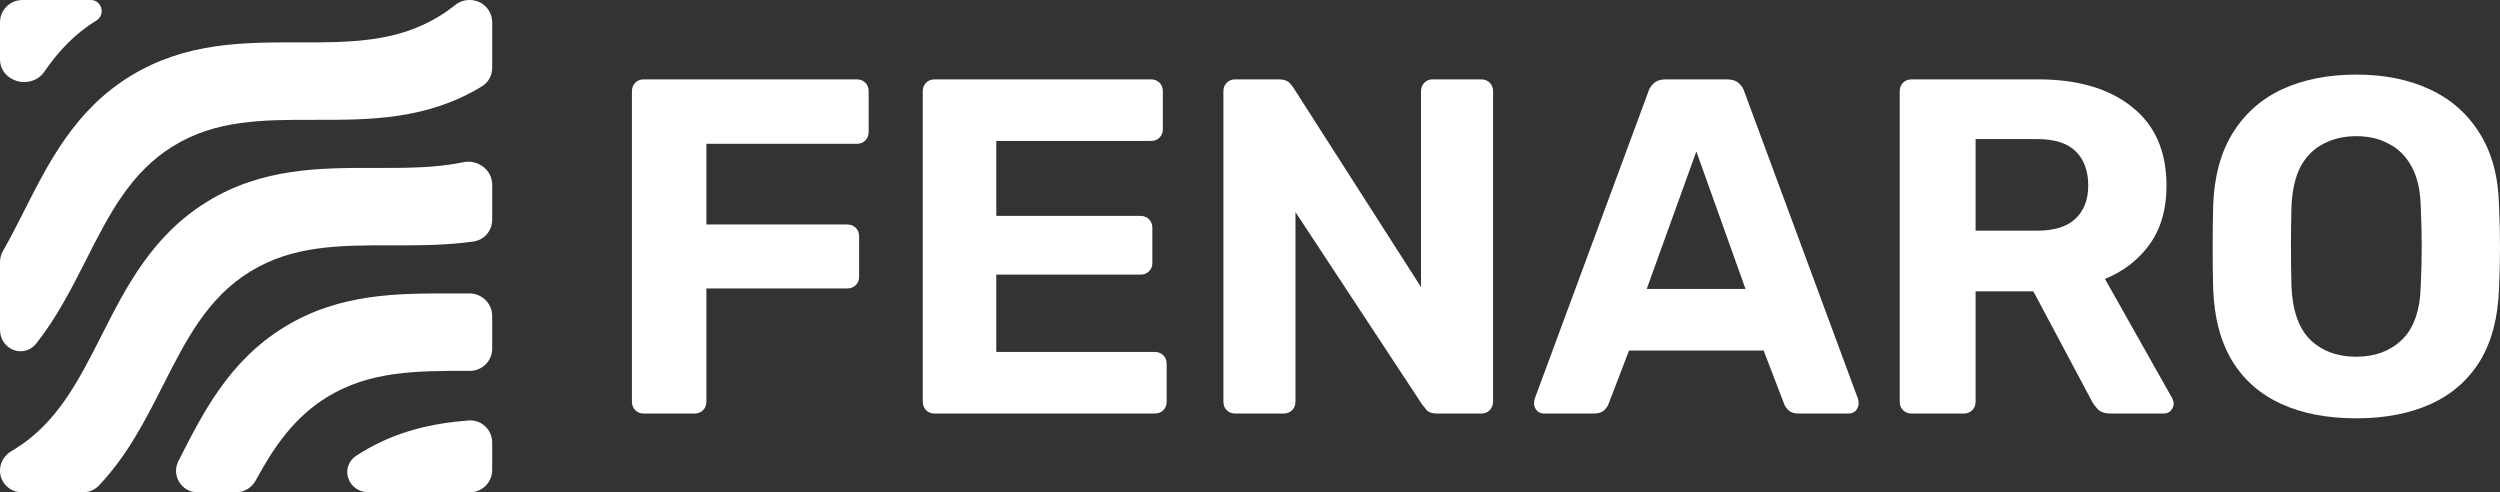
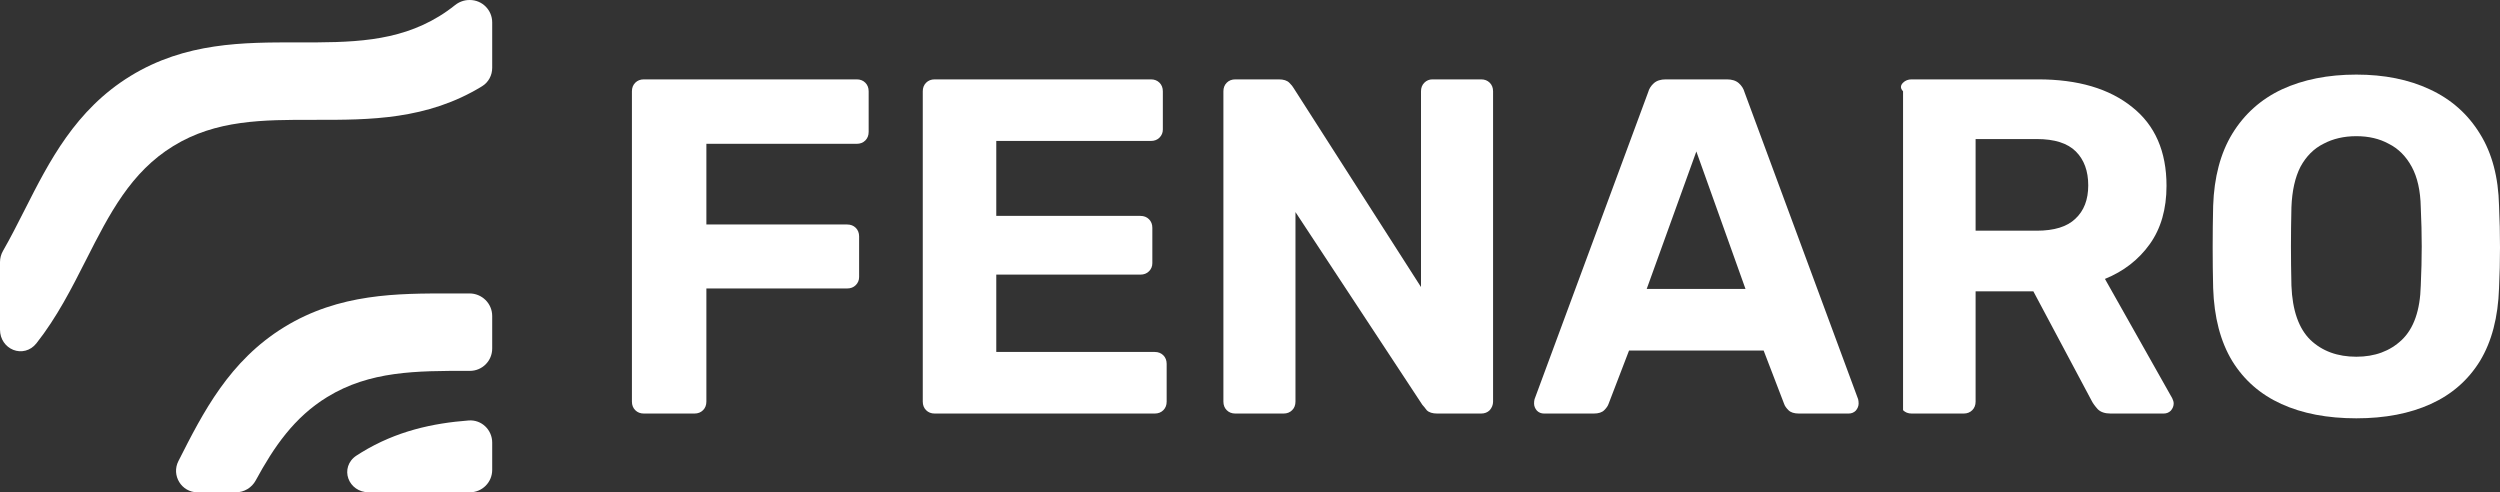
<svg xmlns="http://www.w3.org/2000/svg" width="650" height="128" viewBox="0 0 650 128" fill="none">
  <rect x="0" y="0" width="650" height="128" fill="#333333" stroke="none" />
-   <path d="M11.541 18.622C15.145 13.371 19.386 8.809 25.087 5.314C26.337 4.548 26.604 3.162 26.343 2.145C26.08 1.118 25.148 0 23.627 0H5.817C2.604 0 0 2.605 0 5.818V15.385C0 18.491 2.214 20.502 4.588 21.12C6.942 21.732 9.845 21.093 11.541 18.622Z" fill="white" />
  <path d="M118.293 1.344C117.014 2.37 115.651 3.334 114.19 4.229C103.102 11.028 90.997 11.053 77.497 11.026L77.276 11.026C63.294 11.006 48.245 10.986 33.932 19.755C19.607 28.54 12.794 41.977 6.467 54.458L6.384 54.621C4.526 58.286 2.726 61.836 0.786 65.217C0.279 66.101 0 67.11 0 68.148V85.714C0 88.209 1.468 90.168 3.436 90.956C5.441 91.757 7.867 91.294 9.469 89.263C14.809 82.49 18.656 74.904 22.331 67.657L22.377 67.568C28.482 55.527 33.997 44.747 45.085 37.952C56.174 31.152 68.279 31.129 81.776 31.157L82.01 31.157C95.988 31.177 111.034 31.198 125.344 22.422C127.032 21.387 127.972 19.551 127.972 17.655V5.818C127.972 2.605 125.368 0 122.155 0H122.049C120.647 0 119.334 0.51 118.293 1.344Z" fill="white" />
-   <path d="M120.487 42.176C113.236 43.684 105.624 43.678 97.495 43.664L97.483 43.664L97.297 43.664C83.307 43.64 68.25 43.614 53.932 52.393C39.609 61.173 32.794 74.613 26.464 87.097L26.371 87.279C20.267 99.315 14.756 110.084 3.673 116.875C3.433 117.022 3.192 117.166 2.951 117.307C1.204 118.328 0 120.202 0 122.343C0 125.467 2.532 128 5.656 128H21.575C23.097 128 24.6 127.404 25.691 126.259C33.108 118.474 37.839 109.148 42.314 100.323L42.368 100.216L42.378 100.198C48.483 88.157 53.998 77.382 65.086 70.586C76.169 63.79 88.273 63.766 101.774 63.789H101.779L101.793 63.789L101.858 63.789C108.771 63.8 115.96 63.812 123.143 62.782C125.994 62.374 127.972 59.899 127.972 57.126V48.05C127.972 44.048 124.127 41.42 120.487 42.176Z" fill="white" />
  <path d="M122.053 76.297C120.548 76.305 119.032 76.303 117.498 76.3H117.481L117.299 76.3C103.309 76.276 88.252 76.251 73.93 85.029C59.606 93.81 52.794 107.246 46.463 119.731L46.379 119.897C44.509 123.586 47.179 128 51.34 128H61.333C63.499 128 65.463 126.797 66.482 124.919C71.255 116.123 76.522 108.469 85.083 103.222C96.167 96.427 108.261 96.404 121.758 96.427H121.787L122.169 96.428C125.382 96.433 127.972 93.827 127.972 90.624V82.154C127.972 78.881 125.285 76.28 122.053 76.297Z" fill="white" />
  <path d="M121.85 109.321C112.561 110.035 103.106 112.039 93.929 117.663C93.513 117.918 93.103 118.177 92.699 118.44C90.46 119.898 89.825 122.353 90.578 124.438C91.313 126.47 93.303 128 95.863 128H122.155C125.368 128 127.972 125.395 127.972 122.182V115.063C127.972 111.777 125.222 109.062 121.85 109.321Z" fill="white" />
  <path d="M167.403 107.521C166.493 107.521 165.748 107.231 165.169 106.652C164.59 106.073 164.3 105.328 164.3 104.418V23.739C164.3 22.829 164.59 22.084 165.169 21.505C165.748 20.925 166.493 20.636 167.403 20.636H222.749C223.659 20.636 224.403 20.925 224.982 21.505C225.561 22.084 225.851 22.829 225.851 23.739V34.289C225.851 35.199 225.561 35.944 224.982 36.523C224.403 37.102 223.659 37.392 222.749 37.392H183.659V58.369H220.267C221.177 58.369 221.921 58.658 222.5 59.237C223.079 59.817 223.369 60.561 223.369 61.472V72.022C223.369 72.849 223.079 73.553 222.5 74.132C221.921 74.711 221.177 75.001 220.267 75.001H183.659V104.418C183.659 105.328 183.369 106.073 182.79 106.652C182.211 107.231 181.467 107.521 180.557 107.521H167.403Z" fill="white" />
  <path d="M243.022 107.521C242.112 107.521 241.368 107.231 240.789 106.652C240.21 106.073 239.92 105.328 239.92 104.418V23.739C239.92 22.829 240.21 22.084 240.789 21.505C241.368 20.925 242.112 20.636 243.022 20.636H299.237C300.147 20.636 300.892 20.925 301.471 21.505C302.05 22.084 302.339 22.829 302.339 23.739V33.669C302.339 34.496 302.05 35.199 301.471 35.779C300.892 36.358 300.147 36.647 299.237 36.647H259.031V56.134H296.507C297.417 56.134 298.162 56.424 298.741 57.003C299.32 57.583 299.609 58.327 299.609 59.237V68.422C299.609 69.25 299.32 69.953 298.741 70.532C298.162 71.112 297.417 71.401 296.507 71.401H259.031V91.509H300.23C301.14 91.509 301.884 91.799 302.464 92.378C303.043 92.957 303.332 93.702 303.332 94.612V104.418C303.332 105.328 303.043 106.073 302.464 106.652C301.884 107.231 301.14 107.521 300.23 107.521H243.022Z" fill="white" />
  <path d="M321.187 107.521C320.277 107.521 319.533 107.231 318.954 106.652C318.374 106.073 318.085 105.328 318.085 104.418V23.739C318.085 22.829 318.374 22.084 318.954 21.505C319.533 20.925 320.277 20.636 321.187 20.636H332.48C333.721 20.636 334.631 20.925 335.21 21.505C335.789 22.084 336.161 22.539 336.327 22.87L369.46 74.629V23.739C369.46 22.829 369.749 22.084 370.329 21.505C370.908 20.925 371.611 20.636 372.438 20.636H385.096C386.006 20.636 386.75 20.925 387.329 21.505C387.909 22.084 388.198 22.829 388.198 23.739V104.418C388.198 105.245 387.909 105.99 387.329 106.652C386.75 107.231 386.006 107.521 385.096 107.521H373.679C372.438 107.521 371.528 107.231 370.949 106.652C370.453 105.99 370.08 105.535 369.832 105.286L336.823 55.141V104.418C336.823 105.328 336.534 106.073 335.954 106.652C335.375 107.231 334.631 107.521 333.721 107.521H321.187Z" fill="white" />
  <path d="M401.463 107.521C400.718 107.521 400.098 107.272 399.601 106.776C399.105 106.197 398.857 105.576 398.857 104.914C398.857 104.5 398.898 104.128 398.981 103.797L428.515 23.987C428.763 23.077 429.26 22.291 430.004 21.629C430.749 20.967 431.783 20.636 433.107 20.636H448.991C450.314 20.636 451.348 20.967 452.093 21.629C452.838 22.291 453.334 23.077 453.582 23.987L483.117 103.797C483.199 104.128 483.241 104.5 483.241 104.914C483.241 105.576 482.992 106.197 482.496 106.776C482 107.272 481.379 107.521 480.635 107.521H467.729C466.488 107.521 465.578 107.231 464.999 106.652C464.42 106.073 464.047 105.535 463.882 105.038L458.546 91.137H423.551L418.215 105.038C418.05 105.535 417.678 106.073 417.098 106.652C416.519 107.231 415.609 107.521 414.368 107.521H401.463ZM428.143 75.125H453.83L441.049 39.378L428.143 75.125Z" fill="white" />
-   <path d="M497.028 107.521C496.118 107.521 495.373 107.231 494.794 106.652C494.215 106.073 493.925 105.328 493.925 104.418V23.739C493.925 22.829 494.215 22.084 494.794 21.505C495.373 20.925 496.118 20.636 497.028 20.636H529.913C540.254 20.636 548.403 23.035 554.359 27.835C560.316 32.551 563.294 39.378 563.294 48.315C563.294 54.355 561.846 59.403 558.951 63.458C556.055 67.512 552.167 70.532 547.286 72.518L564.783 103.549C565.031 104.045 565.155 104.5 565.155 104.914C565.155 105.576 564.907 106.197 564.411 106.776C563.915 107.272 563.294 107.521 562.549 107.521H548.775C547.286 107.521 546.169 107.148 545.424 106.404C544.68 105.576 544.142 104.831 543.811 104.169L528.672 75.746H513.656V104.418C513.656 105.328 513.367 106.073 512.788 106.652C512.209 107.231 511.464 107.521 510.554 107.521H497.028ZM513.656 59.982H529.54C534.091 59.982 537.441 58.948 539.592 56.879C541.826 54.81 542.943 51.914 542.943 48.191C542.943 44.467 541.867 41.529 539.716 39.378C537.565 37.227 534.173 36.151 529.54 36.151H513.656V59.982Z" fill="white" />
+   <path d="M497.028 107.521C496.118 107.521 495.373 107.231 494.794 106.652V23.739C493.925 22.829 494.215 22.084 494.794 21.505C495.373 20.925 496.118 20.636 497.028 20.636H529.913C540.254 20.636 548.403 23.035 554.359 27.835C560.316 32.551 563.294 39.378 563.294 48.315C563.294 54.355 561.846 59.403 558.951 63.458C556.055 67.512 552.167 70.532 547.286 72.518L564.783 103.549C565.031 104.045 565.155 104.5 565.155 104.914C565.155 105.576 564.907 106.197 564.411 106.776C563.915 107.272 563.294 107.521 562.549 107.521H548.775C547.286 107.521 546.169 107.148 545.424 106.404C544.68 105.576 544.142 104.831 543.811 104.169L528.672 75.746H513.656V104.418C513.656 105.328 513.367 106.073 512.788 106.652C512.209 107.231 511.464 107.521 510.554 107.521H497.028ZM513.656 59.982H529.54C534.091 59.982 537.441 58.948 539.592 56.879C541.826 54.81 542.943 51.914 542.943 48.191C542.943 44.467 541.867 41.529 539.716 39.378C537.565 37.227 534.173 36.151 529.54 36.151H513.656V59.982Z" fill="white" />
  <path d="M612.648 108.762C605.119 108.762 598.625 107.521 593.165 105.038C587.705 102.556 583.444 98.832 580.383 93.867C577.322 88.82 575.668 82.49 575.419 74.877C575.337 71.319 575.295 67.802 575.295 64.326C575.295 60.768 575.337 57.169 575.419 53.528C575.668 46.081 577.322 39.833 580.383 34.786C583.527 29.655 587.829 25.808 593.289 23.242C598.832 20.677 605.285 19.395 612.648 19.395C619.928 19.395 626.298 20.677 631.758 23.242C637.301 25.808 641.644 29.655 644.788 34.786C647.932 39.833 649.586 46.081 649.752 53.528C649.917 57.169 650 60.768 650 64.326C650 67.802 649.917 71.319 649.752 74.877C649.504 82.49 647.849 88.82 644.788 93.867C641.727 98.832 637.466 102.556 632.006 105.038C626.546 107.521 620.093 108.762 612.648 108.762ZM612.648 92.75C617.446 92.75 621.376 91.302 624.437 88.406C627.58 85.427 629.235 80.71 629.4 74.256C629.566 70.615 629.649 67.223 629.649 64.078C629.649 60.851 629.566 57.458 629.4 53.9C629.318 49.597 628.532 46.081 627.043 43.35C625.553 40.619 623.568 38.633 621.086 37.392C618.687 36.068 615.874 35.406 612.648 35.406C609.421 35.406 606.567 36.068 604.085 37.392C601.603 38.633 599.618 40.619 598.129 43.35C596.722 46.081 595.936 49.597 595.771 53.9C595.688 57.458 595.647 60.851 595.647 64.078C595.647 67.223 595.688 70.615 595.771 74.256C596.019 80.71 597.674 85.427 600.735 88.406C603.796 91.302 607.767 92.75 612.648 92.75Z" fill="white" />
</svg>